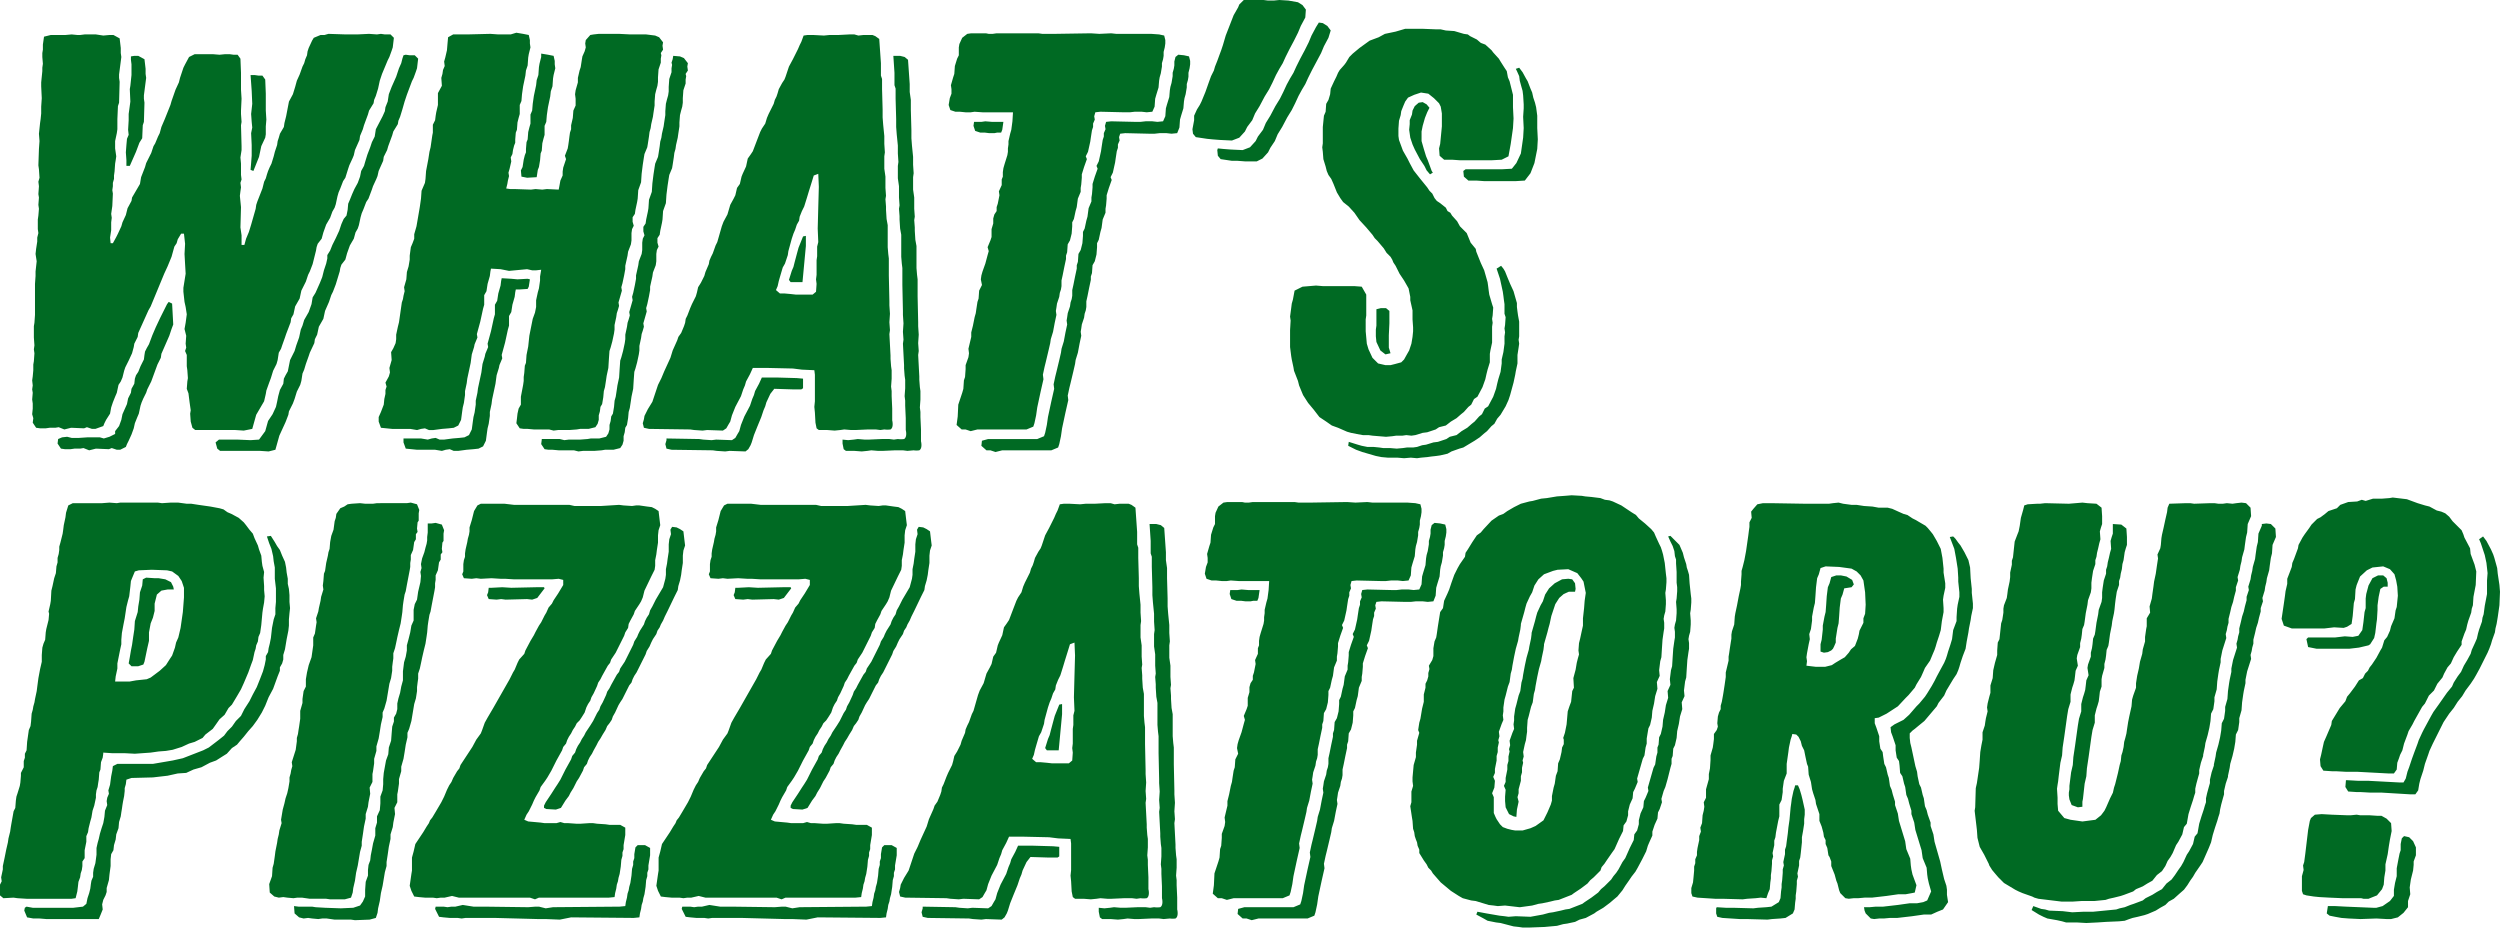
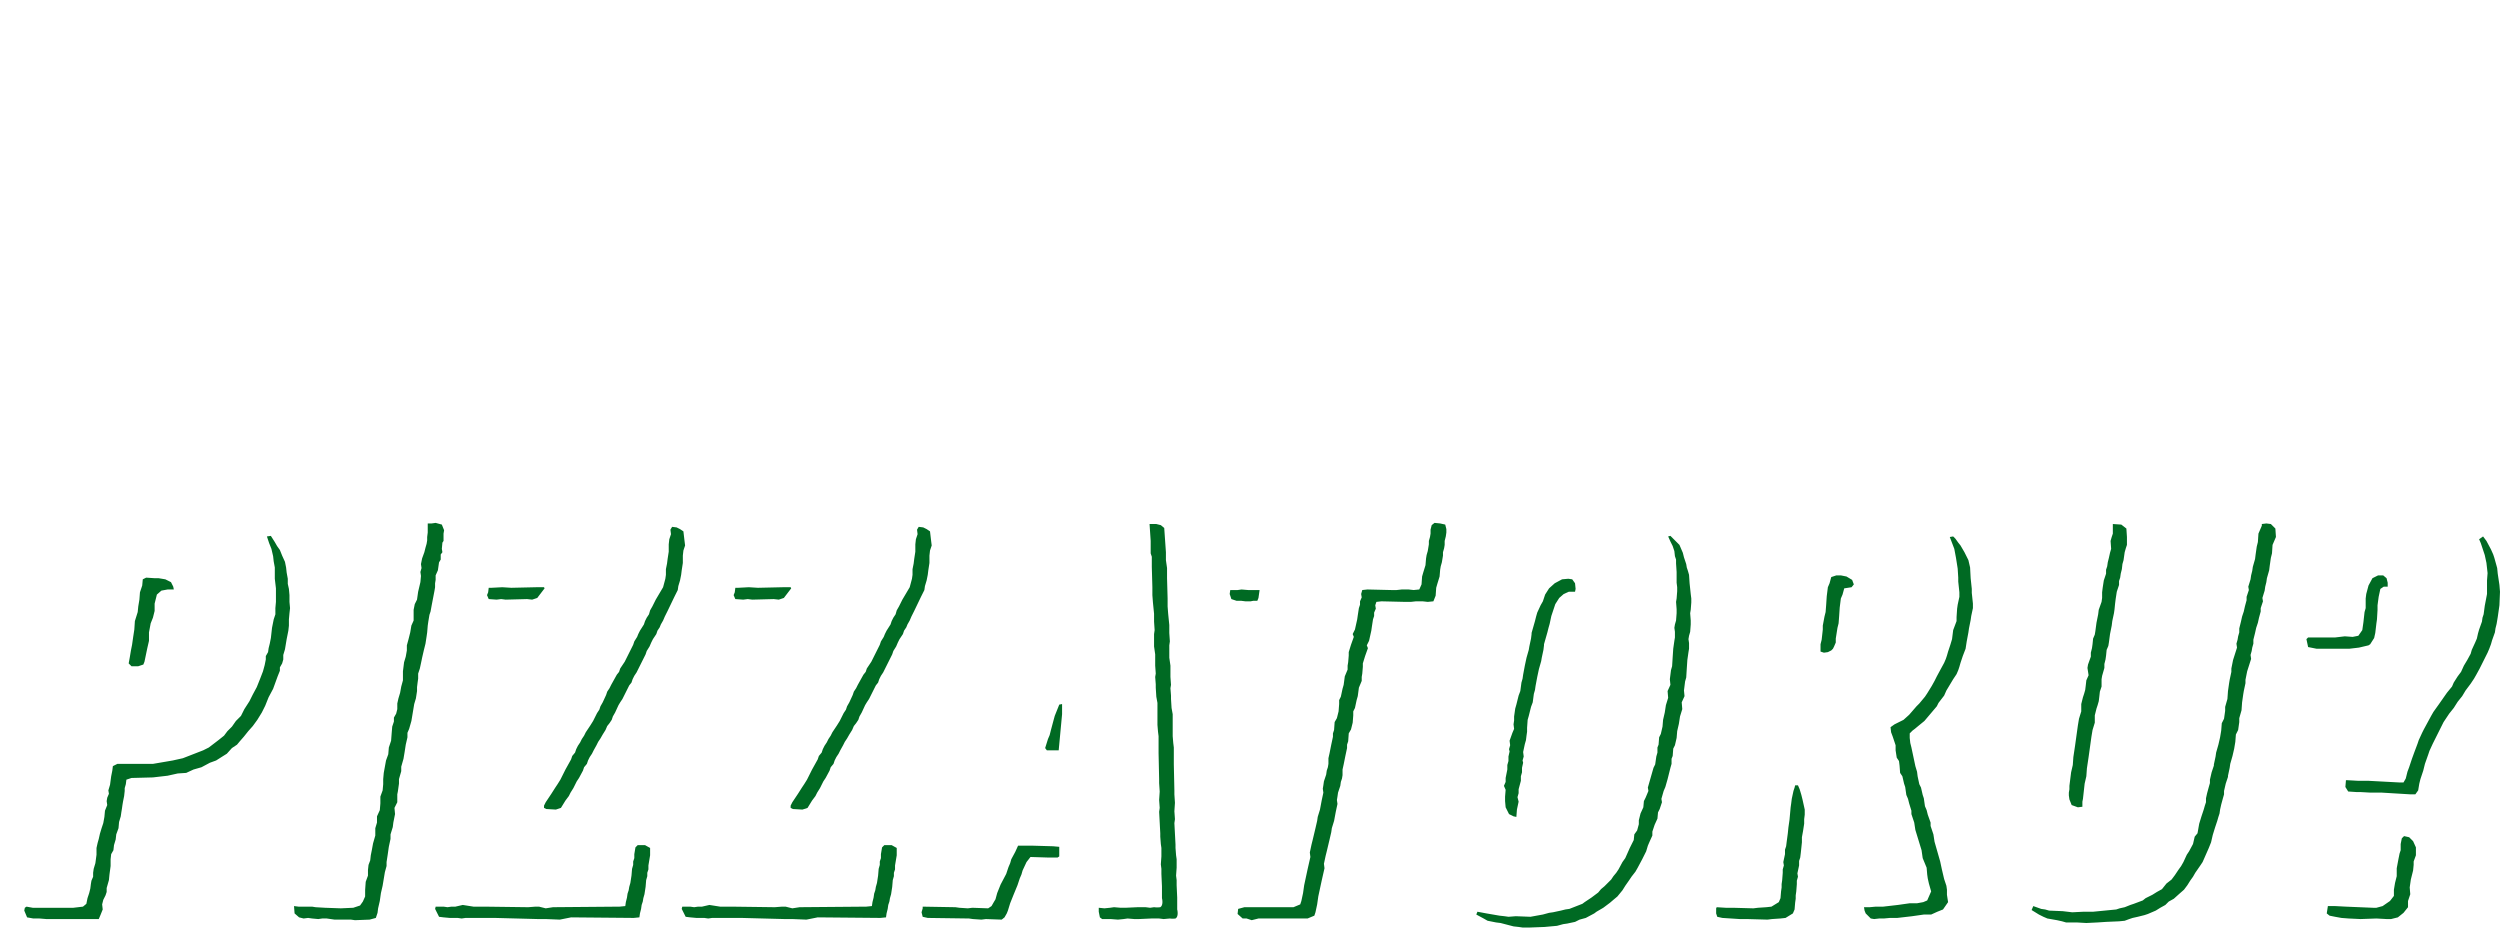
<svg xmlns="http://www.w3.org/2000/svg" width="265.8" height="98.614" viewBox="0 0 265.8 98.614">
  <g id="profile_heading" transform="translate(-261.86 -1165.462)">
-     <path id="パス_5974" data-name="パス 5974" d="M30.42,2.46l.72-.18.42-1.5.66-1.44.3-.78.06-.36L33-2.64l.18-.48.24-.78.36-.72.12-.42.12-.78.18-.42.18-.6.3-.84.12-.36.48-1.02.06-.42.24-.48.18-.84.48-.84.18-.84.42-.96.24-.72.18-.36.3-.78.42-1.38.06-.36.12-.36.42-.54.18-.66.3-.84.42-.72.18-.66.24-.42.12-.36.18-.84.12-.42.18-.42.3-.78.24-.36.36-.96.12-.36.36-.78.12-.3.12-.54.48-1.08.06-.42.36-.72.12-.42.42-1.14.12-.42.48-.78.06-.36.18-.42.24-.78.24-.84.24-.72.54-1.44.18-.36.24-.66.12-.36.12-1.02-.36-.36h-.54L45-39.72l-.24.06-.12.36-.12.48-.24.54-.3.9L43.5-36.3l-.3.78-.12.78-.24.6-.06.42-.24.54-.72,1.38-.12.78-.3.6-.18.54-.3.78-.24.78-.12.42-.3.54-.12.6-.24.66-.36.66-.24.54-.24.6-.18.42-.06.66-.12.6-.3.36-.24.54-.24.72-.36.78-.36.72-.24.6-.3.48v.36l-.12.54-.24.72-.18.72-.24.6L35.4-14.4l-.3.48-.12.72-.3.84-.48.84-.18.6-.18.42-.18.84-.3.84-.18.6-.48.96-.24,1.2-.24.42-.18.36-.06.54-.36.66-.18.66-.12.6-.12.54-.36.78-.48.72L30.06.3l-.66.9-.9.06L27.12,1.2H25.14l-.36.3.18.66.3.24h4.26ZM15.3-27.9h.36l.66-1.5.36-.96.3-.48.06-1.38.12-.36.06-2.04-.06-.42v-.36l.24-1.86-.06-.42v-.54l-.12-1.02-.66-.36h-.42l-.36.06v.36l.06.48v1.14l-.12,1.14-.06.36.06,1.32-.18,1.32v.66l-.06,1.02.06.54-.18.42-.06.66-.06.78.06.84Zm13.5.54.6-1.5L29.64-30l.42-.9.06-.36v-.84l.06-.72-.06-.96v-1.8l-.06-1.5-.3-.42h-.42l-.42-.06H28.5l.12,1.68.06,1.38-.12,1.08.06.84.06.6-.12.6.06,1.26v1.14l-.06.78-.06.72ZM11.34,2.34l.72-.18,1.38.06.3-.12.54.18h.36l.6-.3.12-.3.18-.36.3-.66L16.08,0l.12-.54.24-.6.18-.42.18-.84.12-.36.18-.42.3-.6.12-.36.42-.84.66-1.8.36-.72.06-.42.84-1.92.24-.72.18-.48-.12-2.22-.36-.18-.18.24-.72,1.44-.48,1.02-.36.84-.36.96-.24.42-.18.36-.06.36-.06.48-.36.72-.24.6-.24.36-.12.36-.06.54-.3.54-.06.42-.3.6-.12.6L14.88-1.5l-.12.6-.24.66L14.1.3V.6l-.6.3-.6.18L12.48.96H11.16l-.9.06H9.48L9,.9,8.46.96l-.42.18-.06.48.36.54.42.06h.6l.42-.06h.6l.36-.06ZM57.9-26.64l1.02-.06.12-.78.12-.3.12-.72.06-.72.12-.3.06-.78.12-.48.12-.42v-.96l.18-.42L60-33.3l.12-.84.24-1.14.06-.54.18-.54.06-.84.06-.36.18-.72-.06-.42v-.36l-.12-.54-.6-.12-.72-.12v.36l-.18.72-.06.36-.06.84-.18.54-.06.54-.24,1.14-.12.84-.06.72-.18.42v.96l-.12.42-.12.48-.06.78-.12.3-.06.72v.36l-.12.3-.12.48-.12.78-.18.36.06.66Zm5.46,29.1.48-.06h1.2l.78-.06.36-.06h.9l.72-.18.24-.36.12-.42V.84l.12-.42.06-.48.18-.3.12-.72.06-.66.12-.42.12-.78L69-3.36l.18-.84.06-.96L69.3-6l.12-.36.18-.66.18-.84.06-.42v-.48l.18-.84.06-.42.12-.36.12-.42-.06-.36.36-1.26-.06-.36.12-.42.18-.84.12-.66v-.36l.24-1.08.06-.42.3-.78.06-.42v-.78l.06-.42.18-.36-.12-.42v-.48l.24-.36.06-.42.18-.84.06-.36.06-.9.3-.84.06-.9.12-.96.12-.78.06-.36.3-.72.06-.36.12-.78.06-.48.12-.42.06-.42.18-.78.06-.42.12-.78v-.42l.06-.78.12-.48.12-.42.06-.42v-.48l.06-.84.24-.72v-.42l.06-.36-.06-.24.24-.36-.06-.42.06-.36-.42-.54-.42-.18-.72-.06-.06.36-.12.36.06.24-.06.36v.42l-.24.72-.06.84v.48l-.06.42-.12.42-.12.48-.06.78v.42l-.12.78-.06.42-.18.78-.06.42-.12.42L72-30l-.12.78-.06.36-.3.72-.06.36-.12.78-.12.96-.06.9-.3.84-.06.9-.06.36-.18.84-.06.42-.24.36v.48l.12.42-.18.36-.06.42v.78l-.06.42-.3.78-.06.42-.24,1.08v.36l-.12.66-.18.84-.12.42.06.36-.36,1.26.06.36-.12.42-.12.36-.06.42-.18.84v.48l-.06.42-.18.84-.18.66-.12.36-.06.84-.06.96-.18.84-.06.42-.12.78-.12.42-.06.66-.12.72-.18.3-.06.48-.12.42V.12l-.12.42L66.3.9l-.72.18h-.9l-.36.06-.78.06h-1.2l-.48.06-.48-.12H59.46V1.2l-.06.48.36.54.42.06h.42l.66.06h1.62ZM48.84,2.4l.42-.12.42-.06.42.18h.48l.9-.12.72-.06.54-.06.48-.24.3-.6.12-.9L53.7,0l.12-.48.12-.84v-.42l.18-.84.06-.48.36-1.68.12-.9.24-.78.06-.3.3-.72L55.2-7.8l.36-1.32.3-1.38.12-.42v-1.02l.24-.42.12-.78.24-.84.06-.48.06-.3h.36l.9-.06.12-.24.12-.78-.24-.06-1.08.06-.66-.06-1.02-.06-.06.3-.06.48-.24.84-.12.78-.24.42v1.02l-.12.42-.3,1.38L53.7-9l.06.36-.3.72-.06.3-.24.78-.12.9-.36,1.68-.06.48-.18.84v.42l-.12.84-.12.48-.06.42-.12.9-.3.6-.48.24-.54.06-.72.06-.9.12H48.6l-.42-.18-.42.06-.42.12-.72-.12H44.76V1.5l.24.66,1.2.12h1.92Zm44.64.06.6-.06.42-.06.72.06h.48l1.32-.06h.84l.48.06L99,2.34a2.011,2.011,0,0,0,.6,0c.3-.18.24-.72.18-.96V.12L99.72-1.2v-.54l-.06-.48.06-.84v-.9l-.06-.42-.06-.78v-.36L99.48-7.8l.06-.42-.06-.84.06-.9-.06-.9v-.42l-.06-2.76v-1.8l-.06-.48-.06-.72v-2.34l-.12-.66L99.12-21v-.36l-.06-.78.06-.36-.06-.84v-1.2l-.12-.84V-26.7l.06-.42-.06-.9v-.84l-.12-1.2-.06-.78v-.84l-.06-2.16v-1.08l-.12-.84v-.84l-.18-2.58-.36-.3-.48-.12h-.72l.12,1.8v1.32l.12.36v1.08l.06,2.16v.84l.06.78.12,1.2v.84l.06.9-.06.42v1.32l.12.84v1.2l.06.84-.06.36.06.78v.36l.06.96.12.66v2.34l.06.72.06.48v1.8l.06,2.76v.42l.06.9-.06.9.06.84L97.86-9l.12,2.28v.36l.06.78.06.42v.9l-.06.84.06.48v.54l.06,1.32V.18c.06.24.12.78-.18.96a2.431,2.431,0,0,1-.66,0l-.42.06-.48-.06h-.84l-1.32.06h-.48l-.72-.06-.42.06-.6.06-.6-.06v.42l.12.6.24.18h.9Zm-7.56-18h1.26l.36-3.84v-1.08l-.3.06-.48,1.2-.18.66-.24.9-.12.48-.18.42-.3.96Zm-6.96,18,.48-.06,1.68.06.3-.24.24-.42.12-.3.24-.78.36-.9L82.8-1.2l.24-.72.18-.42.12-.42.42-.9.42-.54,1.92.06h.96l.18-.12V-5.28l-.66-.06-2.1-.06H82.86l-.3.66-.42.78-.12.42-.18.42-.24.72L81-1.26l-.36.9L80.46.3l-.18.3-.24.42-.36.24L78,1.2l-.48.06-.9-.06-.42-.06-3.48-.06v.18l-.12.42.12.48.54.12,4.38.06.42.06Zm28.74.06.72-.18h5.22l.72-.3.12-.36.18-.84.12-.84.36-1.68.3-1.32-.06-.48.18-.84.12-.48.3-1.26.18-.78.06-.42.24-.78.18-.96.18-.84-.06-.42.06-.36.06-.42.24-.72.06-.42.12-.36.06-.36v-.6l.12-.54.18-.9.18-.84v-.36l.12-.36.06-.84.24-.42.18-.72.06-.78v-.42l.18-.36.18-.84.12-.42.12-.9.3-.72v-.42l.06-.36.06-.72v-.36l.24-.78.3-.84-.12-.3.24-.48.24-1.08.06-.42.12-.78.12-.36v-.36l.18-.42-.06-.36.12-.36.54-.06,2.52.06h.6l.54-.06h.72l.54.06.6-.06.24-.6.06-.84.12-.42.24-.78.06-.72.06-.36.12-.42.12-.72v-.36l.12-.42.06-.36v-.42l.12-.48.06-.42v-.36l-.12-.48-.54-.12-.6-.06-.3.24-.12.48v.42l-.06.36-.12.42v.36l-.12.72-.12.42-.06.36-.06.72-.24.78-.12.42-.06.84-.24.54-.6.06-.54-.06h-.72l-.54.06h-.6L120-32.64l-.54.06-.12.42.06.36-.18.42v.36l-.12.36-.12.78-.06.42-.24,1.08-.24.48.12.3-.3.84-.24.78v.36l-.06.72-.06.36v.42l-.3.72-.12.9-.12.42-.18.84-.18.36v.42l-.06.78-.18.72-.24.42-.06.84-.12.36v.36l-.18.84-.18.9-.12.54v.6l-.06.36-.12.36-.06.42-.24.72-.06.42-.06.36.06.42-.18.84-.18.96-.24.78-.06.42-.18.78L114.18-6l-.12.48-.18.84.06.48-.3,1.32-.36,1.68-.12.84-.18.84-.12.36-.72.3h-5.22l-.66.18-.06.54.54.48h.42Zm-.66-33.9h.54l.3-.06h.42l.12-.3.12-.84h-1.2l-.72-.06-.42.06h-.78l-.06.42.18.54.54.18h.48Zm27.18,3h1.26l.6-.3.6-.66.24-.48.48-.72.3-.72.48-.78.54-1.02.48-.78.36-.72.36-.78.36-.66.36-.6.3-.66.42-.84.96-1.8.3-.72.48-.9.24-.78-.36-.48-.48-.3-.42-.06-.3.48-.48.9-.3.72-.42.84-.48.9-.42.84-.3.66-.36.6-.36.66-.36.78-.36.72-.48.78-.54,1.02-.48.78-.3.72-.54.72-.24.48-.6.66-.78.3-1.26-.06-.78-.06-.6-.06-.06.18.06.6.3.36,1.2.18h.6Zm25.44,2.1h3.36l.96-.06.6-.78L165-28.2l.3-1.5.06-1.02-.06-1.2v-1.32l-.12-.9-.12-.48-.18-.54-.12-.54-.18-.42-.3-.78-.18-.3-.36-.66-.36-.48-.36.12.12.24.24.54.06.48.18.66.12.42.06.48.06.96v.42l-.06.9.06,1.2-.06,1.02-.24,1.68-.48,1.02-.48.6-1.08.06h-3.84l-.24.18.06.6.48.42h.84ZM153.9-27l.3-.18-.12-.18-.42-1.14-.18-.42-.24-.78-.24-.84v-1.02l.12-.6.24-.84.24-.6.24-.48-.3-.36-.42-.24-.42.06-.42.36-.24.48-.06.42-.24.6v.42l-.06.6.12.84.24.72.24.54.54,1.02.48.72.24.48ZM151.14,3.18l.72-.06.66.06.42-.06.66-.06.42-.06.54-.06.42-.06.78-.18.42-.24.84-.3.42-.12,1.2-.72.54-.36.48-.42.3-.24.48-.54.3-.24.3-.54.36-.42.54-.9.3-.66.18-.54.36-1.32.18-.84.06-.36.18-.84v-.9l.12-.78.06-.42-.06-.42.06-.36v-1.56l-.12-.66-.06-.42-.06-.48v-.42l-.36-1.26-.36-.78-.3-.72-.24-.6-.18-.3-.24-.3-.48.3.36,1.08.3,1.38.06.42.06.48.06.42v1.02l.12.36-.06.84-.06.36.06.42-.06.42V-9l-.12.9-.18.78v.42l-.12.9-.24.78-.12.48-.12.54-.3.84-.54,1.02-.36.24-.3.6-.3.24-.48.54-.3.24-.48.42-.6.36-.54.42L156,.9l-.36.24-.9.3-.48.06-.78.24-.42.06-.54.18-.42.06h-.66l-.42.06-.66.06-.72-.06h-.72l-.42-.06-.6-.06h-.66l-.6-.12-.42-.12-.96-.3-.06.42.84.42.66.24,1.44.42.6.12.66.06h1.02ZM149.16-7.86l.54-.12-.18-.6V-9.9l.06-1.26v-1.32l-.36-.3h-.54l-.48.12v1.74l-.06.42v.72l.06.6.42.9Z" transform="translate(260 1211)" fill="#006a23" />
-     <path id="パス_5975" data-name="パス 5975" d="M27.78.12l.9-.18.42-1.5L29.94-3l.18-.78.06-.36.3-.84.18-.48.24-.78.36-.72.12-.42.12-.78.24-.42.12-.36.3-.84.12-.36.48-1.26.06-.42.24-.42.18-.84.48-.84.18-.84.48-.96.24-.72.18-.36.3-.78.36-1.44.06-.36.12-.36.42-.54.18-.66.3-.84.42-.72.24-.66.24-.42.12-.36.18-.84.12-.42.18-.42.3-.78.24-.36.3-.96.12-.36.36-.78.12-.3.12-.54.48-1.08.06-.42.3-.72.12-.42.42-1.14.12-.42.48-.78.06-.36.18-.42.24-.78.18-.84.24-.72.6-1.44.18-.36.24-.66.12-.36.12-1.02L43.38-42h-.6l-.42-.06-.42.06-.84-.06L39.84-42h-1.2l-1.86-.06-.42.12h-.42l-.72.3-.18.3-.36.78-.12.36-.06.42-.18.42-.12.42-.18.36-.3.84-.3.66-.18.66-.24.78-.42.78-.3,1.56-.18.72-.06.42-.42.72-.12.42-.12.36-.06.42-.24.72-.12.48-.24.78-.18.36-.18.42-.12.36-.12.42-.18.36-.18.72-.54,1.38-.12.36-.06.42-.48,1.68-.24.78-.3.72-.18.66h-.3v-1.02l-.12-.84.06-2.16-.12-1.2.06-.48.06-.42-.06-.48.12-.36-.06-.48v-1.2l-.06-.66.12-.78v-.42l-.06-2.22.06-.36-.06-.84v-.36l.06-1.26-.06-.96v-1.8l-.06-1.5-.3-.42H26.7l-.42-.06H25.8l-.6.06-.72-.06H22.56l-.6.3-.42.78-.18.36L21-37.38l-.12.48-.36.78-.42,1.2-.12.42-.6,1.5-.36.84-.18.66-.18.36-.3.72-.18.3-.24.72-.54,1.08-.12.42-.42,1.08-.12.72-.84,1.44-.06.36-.42.78-.18.72-.36.78-.12.42-.36.78-.18.36-.36.66h-.24l-.06-.6.12-.78v-.84l.06-.48-.06-.42.12-.84.06-1.32-.06-.36.06-.42v-.36l.12-.42V-27l.06-.42.06-.84.06-.36.06-.42-.12-.84v-.78l.18-.84.06-.42V-33l.06-1.38.12-.36.06-2.22-.06-.42v-.36l.24-1.86-.06-.42v-.54l-.12-1.02-.66-.36H13.5l-.66.06L12.06-42h-1.2l-.48.06h-.3L9.48-42l-.66.06H7.26l-.72.18-.12.84v.54l-.06.36v.42l.06.72-.06.42v.36l-.12,1.2v.42l.06,1.26-.06.9v.72l-.06.6-.06.42L6-31.44l.06.78L6-29.82l-.06,1.74.06.42.06.9-.12.42.06.48-.06.84.06.36-.06.78.06.42-.06.72-.06.42v1.02l.06.42-.12.48v.42l-.12.78-.06.54.12.78L5.64-16.8v.48l-.06.84v3.3l-.06.84-.06.36v1.2l.06.84-.06.42.06.42-.06.84L5.4-6.9v.6l-.06.66-.06.42.06.54-.06.42.06.36-.06.72.06.42v.54l-.06.6.12.42-.06.48.36.54.42.06h.6l.42-.06h.6L8.1-.24,8.7,0l.72-.18,1.38.06.3-.12.54.18H12l.84-.3.12-.3.18-.36.42-.66.12-.66.18-.54.24-.6.18-.42.18-.84.24-.36.18-.42.18-.72.12-.36.36-.72.36-.78.18-.66.06-.36.36-.72.06-.42,1.08-2.4.24-.42,1.44-3.48.36-.78.42-1.02.3-1.08.24-.36.12-.42.36-.6h.3l.12,1.08-.06,1.08.06,1.08.06,1.02-.24,1.5v.42l.12,1.08.12.54.12.78-.12.9-.12.66.18.72-.06.84.06.42-.12.36.18.42v1.2l.06.42.06.84-.06.36-.06.78.18.48.12.96.12.84-.06.36.06.84.18.66.3.24h4.26Zm32.94,0L61.2.06h1.2L63.18,0l.36-.06h.9l.72-.18L65.4-.6l.12-.42V-1.5l.12-.42.06-.48.18-.3L66-3.42l.06-.66.12-.42.12-.78.06-.42.18-.84.06-.96.06-.84.12-.36.18-.66.18-.84.06-.42v-.48l.18-.84.06-.42.12-.36.12-.42-.06-.36.36-1.26-.06-.36.12-.42.18-.84.12-.66v-.36l.24-1.08.06-.42.3-.78L69-20.1v-.78l.06-.42.18-.36-.12-.42v-.48l.24-.36.06-.42.18-.84.06-.36.06-.9.3-.84.06-.9.12-.96.12-.78.06-.36.3-.72.06-.36.12-.78.06-.48.12-.42.06-.42.18-.78.06-.42.12-.78v-.42l.06-.78.12-.48.12-.42.06-.42v-.48l.06-.84.24-.72v-.42l.06-.36-.06-.24.24-.36-.06-.42.06-.36-.42-.54-.42-.18L70.56-42H68.88l-1.2-.06H65.52l-.54.06-.36.06-.48.54-.06.36.06.42-.12.42-.24.54-.06.36-.12.78-.12.36-.18.78v.48l-.24.84-.06.42.06.48v.72l-.24.54-.06.78-.18.78v.42l-.12.36-.06.42-.06.48-.06.42-.06.36-.3.78.12.36-.3.9-.06.42V-27l-.24.54-.12.66-.06.3L60-25.56l-.48.06-.72-.06-.48.06-1.74-.06H56.1l-.42-.06.12-.48.06-.36.12-.48-.06-.36.12-.42.18-.78-.06-.42.18-.36.06-.42.12-.48.12-.3v-.36l.06-.72.12-.3.06-.78.12-.48.12-.42v-.96l.18-.42.06-.72.12-.84.24-1.14.06-.54.18-.54.06-.84.06-.36.18-.72-.06-.42v-.36l-.12-.54-.6-.12-.72-.12-.6.18H54.84L54-42.06,51.54-42h-1.5l-.54.3-.06.66-.06.72-.18.78-.12.42.06.48-.18.42-.06.42-.12.42.06.84-.42.78v1.26l-.18.78-.06.36-.06.48-.24.48v.84l-.06.3L47.64-30l-.12.48-.12.78-.24,1.26-.06.84-.06.42-.36.84-.06.84-.12.84-.06.36-.3,1.74-.24.84v.48l-.18.48-.18.42-.12.9v.42l-.12.72-.18.6-.06.78-.24.84.06.42-.12.48-.06.36-.12.36-.3,2.1-.12.48-.18.84v.48l-.06.42-.24.54-.24.42.06.84-.24.84.06.48-.12.42-.36.66.12.42-.12.36v.42l-.12.54-.06.6-.3.78-.24.54v.48l.24.66,1.2.12h1.92l.72.12.42-.12.42-.06.42.18h.48l.9-.12.72-.06.54-.06.48-.24.3-.6.12-.9.06-.42.12-.48.12-.84v-.42l.18-.84.06-.48.36-1.68.12-.9.24-.78.06-.3.3-.72-.06-.36.36-1.32.3-1.38.12-.42v-1.02l.24-.42.12-.78.24-.84L54-16.8l.06-.3,1.02.06.9.18,1.92-.18.54.12h.42l.54-.06-.12.72v.42l-.12.84-.12.42-.18.84v.72l-.12.6-.24.66-.36,1.8-.12,1.14-.18.9-.06.84-.12.3L57.6-6l-.06.42v.42l-.06.42-.24,1.26v.84L57-2.22l-.12.54-.06.54-.06.48.36.54.42.06h.42l.66.06h1.62Zm15.84,0,.48-.06,1.68.06.36-.24.24-.42.18-.3.18-.66.36-.9.6-1.14.24-.72.18-.42.12-.42.42-.78.3-.66h1.62l2.64.06.96.12,1.32.06.06.48V-3l-.06.6.06.6.06,1.08.12.6.24.18h.9l.78.06.6-.06L91.62,0l.72.06h.48L94.14,0h.84l.48.06L95.88,0a2.431,2.431,0,0,0,.66,0c.3-.18.24-.72.18-.96V-2.22l-.06-1.32v-.54l-.06-.48.06-.84v-.9l-.06-.42-.06-.78v-.36l-.12-2.28.06-.42-.06-.84.06-.9-.06-.9v-.42l-.06-2.76v-1.8l-.06-.48-.06-.72v-2.34l-.12-.66-.06-.96v-.36L96-24.48l.06-.36L96-25.68v-1.2l-.12-.84v-1.32l.06-.42-.06-.9v-.84l-.12-1.2-.06-.78v-.84l-.06-2.16v-1.08l-.12-.36v-1.32l-.18-2.58-.42-.3-.3-.12h-.96l-.54.06L92.7-42h-.54l-1.14.06h-.96l-.6.06-1.14-.06h-.6l-.42.06-.24.66-.18.36-.18.42-.54,1.08-.42.78-.36,1.08-.12.3-.24.36-.36.66-.12.42-.12.36-.18.36-.12.42-.54,1.08-.18.42-.18.6-.36.54-.18.36-.3.78-.48,1.26-.24.36-.3.42-.18.84-.36.78-.12.3-.18.78-.3.42-.18.78-.18.36-.36.66-.3,1.02-.42.78-.18.48-.48,1.68-.18.36-.3.84-.18.36-.18.42-.06.36-.36.84-.12.42-.36.72-.3.48-.12.54-.12.42-.42.84-.18.42-.3.78-.18.36-.06.42-.12.36-.3.72-.3.42-.12.36L73.38-8.4l-.24.78-.66,1.44-.3.72-.36.72-.6,1.8-.48.78-.36.72-.06.36-.12.42.12.48.54.12L75.24,0l.42.06Zm9.9-14.46-.54-.06-.66-.06h-.48l-.42-.36.18-.42.12-.54.12-.42.3-1.02.24-.42.3-.9.06-.42.36-1.32.18-.54.18-.42.18-.54.24-.42.06-.42.24-.6.24-.48.3-.96.18-.6.3-.96.24-.78.48-.18.06,1.38-.06,2.16-.06,2.28.06,1.44-.12.48v1.02l-.06.42v1.56l-.06.48.06.48-.06.84-.36.3ZM105.06.18l.72-.18H111l.72-.3.12-.36.18-.84.12-.84.36-1.68.3-1.32-.06-.48.18-.84.12-.48.3-1.26.18-.78.06-.42.24-.78.18-.96.18-.84-.06-.42.06-.36.06-.42.24-.72.06-.42.12-.36.06-.36v-.6l.12-.54.18-.9.18-.84v-.36l.12-.36.06-.84.24-.42.18-.72.06-.78v-.42l.18-.36.18-.84.12-.42.12-.9.3-.72v-.42l.06-.36.06-.72v-.36l.24-.78.3-.84-.12-.3.24-.48.24-1.08.06-.42.12-.78.12-.36v-.36l.18-.42-.06-.36.12-.42.54-.06,2.52.06h.6l.54-.06h.72l.54.06.6-.06.24-.54.06-.84.12-.42.24-.78.06-.72.06-.36.12-.42.12-.72v-.36l.12-.42.06-.36v-.42l.12-.48.06-.42v-.36l-.12-.48L125.1-42l-.84-.06h-3.72l-.54-.06-1.26.06-.9-.06-3.84.06h-1.32l-.42-.06h-4.44l-.42.06h-.42l-.3-.06h-1.56l-.42.06-.54.42-.3.66-.06.36v.84l-.18.36-.24.78-.06.84-.12.36-.24.84.06.42v.48l-.18.48-.12.72.18.54.54.18h.48l.6.06h.54l.42-.06.84.06h3.24l-.06.96-.12.9-.12.42-.18.78v.36l-.06.42v.36l-.06.36-.3.96-.12.42-.06.42v.48l-.12.3v.6l-.3.66.06.42-.18.9-.12.36v.42l-.24.36-.12.42v.54l-.18.6v.84l-.12.36-.3.72.12.42-.12.42-.24.9-.3.84-.12.42-.06.42.12.6-.3.6-.06.84-.12.36-.12.78-.06.42-.12.42-.18.9-.18.72v.48l-.3,1.26.06.48-.06.42-.3.84v.42l-.06.84-.12.36-.06.9-.12.42-.42,1.26-.06,1.26-.12.9.54.48h.42Zm27.78-30.9.78-.3.6-.66.24-.48.54-.72.3-.72.48-.78.54-1.02.48-.78.36-.72.36-.78.36-.66.36-.6.3-.66.42-.84.48-.9.42-.84.3-.72.48-.9.06-.84-.36-.48-.48-.3-1.02-.18-.96-.06-.6.06h-.6l-.48-.06h-2.1l-.48.48-.12.3-.48.84-.84,2.16-.3,1.02-.18.54-.18.48-.24.66-.24.6-.12.42-.3.6-.24.66-.36,1.02-.42,1.02-.18.36-.3.48-.3.66v.48l-.18.96.06.48.3.36,1.2.18.6.06.78.06ZM149.22.78l.66-.06.42-.06h.66l.42-.06.54.06.42-.06.78-.24L153.6.3l.9-.3.36-.24.72-.18.54-.42.6-.36.48-.42.3-.24.48-.54.3-.24.3-.6.36-.24.54-1.02.3-.84.12-.54.12-.48.24-.78v-.9l.06-.36.18-.84v-1.68l.06-.42-.06-.42.06-.36.06-.84-.12-.36-.3-1.02-.06-.42-.06-.48-.06-.42-.36-1.26-.36-.78-.48-1.2-.06-.3-.54-.66-.42-1.02-.72-.72-.3-.54-.54-.6-.18-.3-.3-.18-.18-.36-.6-.48-.36-.24-.24-.3-.24-.48-.3-.3-.24-.36-.78-.96-.66-.84-.42-.78-.24-.48-.48-.84-.42-1.14-.06-.42v-.78l.06-.84.18-.6.06-.42.24-.6.18-.42.3-.42.66-.3.72-.24.78.12.6.48.54.54.18.36.12.72v1.38l-.18,1.86-.12.48.06.78.48.42h.84l.84.06h3.36l1.08-.06.72-.36.24-1.32.24-1.68.06-1.02-.06-1.2v-1.32l-.36-1.44-.18-.42-.12-.66-.24-.36-.42-.66-.18-.3-.6-.66-.18-.24-.66-.6-.48-.18-.42-.36-.72-.36-.24-.18-.42-.06-1.02-.3-.9-.06-.54-.12h-.42l-1.5-.06h-1.86l-1.02.3-1.14.24-.66.36-.96.36-1.08.78-.72.6-.36.36-.36.6-.18.24-.48.54-.18.3-.18.42-.24.48-.36.78-.06.6-.18.6-.24.42-.06.84-.18.42-.12,1.2v1.74l-.06.42.06.48.06.78.24.78.12.48.18.42.3.42.24.54.36.9.36.6.3.42.6.48.6.66.54.78.72.78.66.78.24.36.3.3.66.78.3.48.42.42.18.3.12.3.24.36.42.84.48.72.48.84.18.9v.36l.24,1.08v.96l.06.84v.42l-.06.6-.12.72-.24.72-.24.42-.3.54-.3.3-.66.18-.48.12h-.54l-.78-.18-.6-.6-.42-.9-.18-.6-.12-1.32V-11.7l.06-.42v-2.22l-.48-.84-.78-.06H142.5l-.72-.06-1.44.12-.84.42-.18.96-.12.42-.06.48-.12.9.06.42-.06,1.02v1.8l.12.96.06.36.18.84.06.36.42,1.08.12.48.42,1.02.54.84.6.72.6.78.72.48.6.42.66.24.96.42.42.12.6.12.66.12h.6l.42.06Z" transform="translate(260 1211.122)" fill="#006a23" />
    <path id="パス_5976" data-name="パス 5976" d="M6.78,2.4h5.58l.18-.42.24-.6L12.72.84l.12-.48.24-.48.12-.36V-.9l.24-.84.06-.6.12-.9v-.72l.06-.54.24-.42.06-.54.18-.6.06-.54.24-.66.06-.66.18-.6.06-.42.06-.36.06-.42.06-.36.12-.6.06-.54v-.3l.12-.42.06-.48.54-.18,2.28-.06,1.56-.18,1.08-.24.9-.06.78-.36.84-.24.9-.48.66-.24.66-.42.48-.3.54-.6.54-.36.3-.36.42-.48.48-.6.48-.54.48-.66.48-.78.36-.72.36-.9.48-.9.48-1.32.24-.6v-.36l.24-.42.12-.42v-.48l.18-.6.18-1.08.18-.9.06-.54v-.66l.06-.66.06-.54-.06-.66v-.72l-.06-.66-.12-.54v-.54l-.12-.66-.06-.54-.12-.6-.3-.66-.24-.6-.3-.42-.24-.42-.42-.66-.42.06.24.72.24.6.18.78.06.54.12.66v1.2l.12,1.02v1.44l-.06.66V-30l-.18.54-.18.9-.12,1.08-.12.6-.12.48-.06.42-.24.42v.36l-.12.6-.18.66-.3.78-.36.9-.42.78-.36.72-.54.84-.36.72-.54.54-.42.6-.48.48-.36.48-.6.48-1.02.78-.6.3-2.16.84-1.08.24-2.1.36H14.34l-.48.24-.06.48-.12.6-.12.9-.18.6.06.36-.18.42-.06.36.06.42-.24.6-.06.66-.12.66-.18.54-.18.6-.12.54-.12.42-.12.54v.72l-.12.9-.18.6-.06.42v.42l-.18.42-.06.36-.06.48-.12.48-.18.54-.12.6-.36.3L9.66,1.2H5.34l-.66-.12L4.5,1.2l-.06.3.3.72.66.12h.66Zm9.06-26.88h.72l.54-.18.12-.3.3-1.44.18-.78v-.9l.18-.96.24-.6.18-.72v-.78l.24-.96.48-.42.66-.12h.66l-.06-.3-.24-.48-.6-.3-.72-.12H18.3l-.9-.06-.36.18-.06.66-.24.72-.06.78-.12.72-.06.6-.3.96-.06.9-.12.78-.12.84-.12.6-.12.72-.12.66Zm23.76,27,1.56-.06.66-.18L42,1.74l.06-.48.18-.78.12-.84.18-.78.24-1.44.18-.66v-.42l.12-.78.12-.84.18-.84V-6.6l.24-.78.06-.48.18-.9-.06-.66.3-.6v-.84l.06-.3.12-.84v-.48l.24-.84v-.48l.24-.84.12-.72.12-.78.18-.78v-.48l.18-.42.24-.84.3-1.8.18-.6.12-.78v-.42l.06-.48.06-.42v-.54l.18-.54.18-.84.06-.3.18-.78.18-.72.12-.78.06-.42.06-.72.06-.42.12-.72.12-.36.12-.66.3-1.56.06-.36v-.42l.06-.36v-.48l.24-.54.12-.84.18-.3v-.54l.18-.24-.06-.36.06-.66.12-.18v-.78l.06-.36-.24-.6-.66-.18-.42.06h-.42v.96l-.06.48v.36l-.06.36-.12.42-.12.48-.24.66-.12.6.06.42-.12.42.06.42-.06.66-.24,1.02-.12.84-.24.48-.12.6v1.14l-.24.54-.12.72-.18.72-.18.66v.54L45-25.5l-.18.6-.12.96v.96l-.18.66-.12.66-.18.6-.12.54v.6l-.12.48-.24.42v.42l-.18.54-.06.72-.06.78-.24.72-.06.72-.24.66-.24,1.32-.06.66v.54l-.06.66-.24.66v.72l-.06.72-.3.66v.66l-.18.6v.78l-.24.84-.12.66-.12.6-.06.54-.18.48-.06.54v.6l-.24.66-.06.84V0l-.24.54-.3.42-.72.24-1.32.06L36.42,1.2,35.4,1.14l-.36-.06H33.6l-.48-.06.06.78.48.42.48.12.48-.06.42.06.66.06.42-.06h.48l.84.12h1.74ZM60.96-9.24l.54-.18.48-.78.36-.48.18-.36.3-.48.36-.72.24-.36.42-.78.12-.36.3-.36.12-.36.18-.36.24-.36.18-.36.3-.54.18-.36.24-.36.24-.42.3-.48.18-.42.24-.3.24-.36.12-.36.24-.42.36-.78.18-.3.24-.36.72-1.44.24-.3.12-.36.18-.36.24-.36.96-1.92.12-.36.3-.48L71.1-27l.18-.36.36-.54.12-.36.24-.36.12-.3.24-.42.18-.42.3-.6.72-1.5.36-.72.06-.42.18-.6.12-.6.06-.48.12-.78v-.78l.06-.54.18-.54-.06-.48-.12-1.02-.36-.24-.36-.18-.48-.06-.18.3.06.48-.18.54-.06.54v.78l-.12.78-.06.48-.12.6v.6l-.06.42-.24.9-.78,1.32-.36.72-.24.42-.12.42-.24.36-.18.36-.12.36-.42.66-.18.36-.12.3-.3.48-.12.36-.9,1.8-.48.72-.12.36-.24.3-.6,1.08-.18.36-.24.36-.12.36-.36.78-.24.42-.12.36-.24.36-.42.84-.3.48-.48.72-.18.36-.24.36-.18.36-.24.36-.18.36L63-15.3l-.3.36-.12.36-.6,1.08-.54,1.08-.3.48-.24.36-.42.66-.6.9-.18.36v.24l.24.12Zm-6.3-22.32.48-.06.48.06,2.28-.06.54.06.54-.18.78-1.02-.06-.12h-.84l-2.64.06-.96-.06-1.14.06h-.3l-.06.48-.12.3.18.42ZM61.38,2.46l1.2-.24,6.66.06.6-.06.06-.42.12-.48L70.08.9,70.2.54l.06-.36.12-.42.12-.78.06-.72.12-.42v-.36l.12-.36V-3.3l.18-1.08v-.78l-.54-.3h-.78l-.24.24-.12.72v.42l-.12.36v.36l-.12.42L69-2.22l-.12.78-.12.42-.06.36-.12.36-.06.42L68.4.6l-.06.42-.6.06-7.08.06-.78.12-.72-.18H58.8l-.78.06L53.4,1.08H52.2L51.06.9l-.78.18h-.42l-.42.06-.42-.06h-.84l-.06.24.42.84.48.06.66.06h.84l.42.06.42-.06h3.12l4.56.12h.84Zm25.8-11.7.54-.18.48-.78.36-.48.18-.36.3-.48.36-.72.24-.36.42-.78.12-.36.3-.36.12-.36.18-.36.24-.36.18-.36.3-.54.18-.36.24-.36.24-.42.3-.48.18-.42.24-.3.24-.36.12-.36.24-.42.36-.78.18-.3.24-.36.72-1.44.24-.3.12-.36.18-.36.24-.36.96-1.92.12-.36.3-.48.18-.42.18-.36.36-.54.12-.36.24-.36.12-.3.24-.42.18-.42.3-.6.72-1.5.36-.72.06-.42.18-.6.12-.6.06-.48.12-.78v-.78l.06-.54.18-.54-.06-.48-.12-1.02-.36-.24-.36-.18-.48-.06-.18.3.06.48-.18.54-.06.54v.78l-.12.78L99-35.4l-.12.6v.6l-.06.42-.24.9-.78,1.32-.36.72-.24.42-.12.42-.24.36-.18.36-.12.36-.42.66-.18.36-.12.3-.3.48-.12.36-.9,1.8-.48.72-.12.36-.24.3-.6,1.08-.18.36-.24.36-.12.36-.36.78-.24.42-.12.36-.24.36-.42.84-.3.48-.48.72-.18.36-.24.36-.18.36-.24.36-.18.36-.12.36-.3.36-.12.36-.6,1.08-.54,1.08-.3.48-.24.36-.42.66-.6.9-.18.36v.24l.24.12Zm-6.3-22.32.48-.06.48.06,2.28-.06.54.06.54-.18.78-1.02-.06-.12h-.84l-2.64.06-.96-.06-1.14.06h-.3l-.06.48-.12.3.18.42ZM87.6,2.46l1.2-.24,6.66.06.6-.06.06-.42.12-.48L96.3.9l.12-.36.06-.36.12-.42.12-.78.06-.72.12-.42v-.36l.12-.36V-3.3l.18-1.08v-.78l-.54-.3h-.78l-.24.24-.12.72v.42l-.12.36v.36l-.12.42-.06.72-.12.78-.12.42-.06.36L94.8-.3l-.06.42L94.62.6l-.06.42-.6.06-7.08.06-.78.12-.72-.18h-.36l-.78.06-4.62-.06h-1.2L77.28.9l-.78.18h-.42l-.42.06-.42-.06H74.4l-.06.24.42.84.48.06.66.06h.84l.42.06.42-.06H80.7l4.56.12h.84Zm33.12,0,.6-.06.42-.06.72.06h.48l1.32-.06h.84l.48.06.66-.06a2.011,2.011,0,0,0,.6,0c.3-.18.24-.72.18-.96V.12l-.06-1.32v-.54l-.06-.48.06-.84v-.9l-.06-.42-.06-.78v-.36l-.12-2.28.06-.42-.06-.84.06-.9-.06-.9v-.42l-.06-2.76v-1.8l-.06-.48-.06-.72v-2.34l-.12-.66-.06-.96v-.36l-.06-.78.06-.36-.06-.84v-1.2l-.12-.84V-26.7l.06-.42-.06-.9v-.84l-.12-1.2-.06-.78v-.84l-.06-2.16v-1.08l-.12-.84v-.84l-.18-2.58-.36-.3-.48-.12h-.72l.12,1.8v1.32l.12.36v1.08l.06,2.16v.84l.06.78.12,1.2v.84l.06.9-.06.42v1.32l.12.84v1.2l.06.84-.06.36.06.78v.36l.06.96.12.66v2.34l.06.72.06.48v1.8l.06,2.76v.42l.06.9-.06.9.06.84L125.1-9l.12,2.28v.36l.06.78.06.42v.9l-.06.84.06.48v.54l.06,1.32V.18c.06.24.12.78-.18.96a2.431,2.431,0,0,1-.66,0l-.42.06-.48-.06h-.84l-1.32.06h-.48l-.72-.06-.42.06-.6.06-.6-.06v.42l.12.6.24.18h.9Zm-7.56-18h1.26l.36-3.84v-1.08l-.3.06L114-19.2l-.18.66-.24.9-.12.48-.18.42-.3.96Zm-6.96,18,.48-.06,1.68.06.3-.24.24-.42.12-.3.24-.78.36-.9.42-1.02.24-.72.18-.42.12-.42.42-.9.42-.54,1.92.06h.96l.18-.12V-5.28l-.66-.06-2.1-.06H110.1l-.3.66-.42.78-.12.42-.18.42-.24.72-.6,1.14-.36.9L107.7.3l-.18.3-.24.42-.36.24-1.68-.06-.48.06-.9-.06-.42-.06-3.48-.06v.18l-.12.42.12.48.54.12,4.38.06.42.06Zm28.74.06.72-.18h5.22l.72-.3.12-.36.18-.84.12-.84.36-1.68.3-1.32-.06-.48.18-.84.12-.48.3-1.26.18-.78.06-.42.24-.78.18-.96.18-.84-.06-.42.06-.36.06-.42.24-.72.06-.42.12-.36.06-.36v-.6l.12-.54.18-.9.18-.84v-.36l.12-.36.06-.84.24-.42.18-.72.06-.78v-.42l.18-.36.18-.84.12-.42.12-.9.3-.72v-.42l.06-.36.06-.72v-.36l.24-.78.3-.84-.12-.3.24-.48.24-1.08.06-.42.12-.78.12-.36v-.36l.18-.42-.06-.36.12-.36.54-.06,2.52.06h.6l.54-.06h.72l.54.06.6-.06.24-.6.06-.84.12-.42.24-.78.06-.72.06-.36.12-.42.12-.72v-.36l.12-.42.06-.36v-.42l.12-.48.06-.42v-.36l-.12-.48-.54-.12-.6-.06-.3.24-.12.48v.42l-.06.36-.12.42v.36l-.12.72-.12.42-.06.36-.06.72-.24.78-.12.42-.06.84-.24.54-.6.06-.54-.06h-.72l-.54.06h-.6l-2.52-.06-.54.06-.12.42.06.36-.18.42v.36l-.12.36-.12.78-.06.42-.24,1.08-.24.48.12.3-.3.84-.24.78v.36l-.06.72-.06.36v.42l-.3.72-.12.9-.12.42-.18.84-.18.36v.42l-.06.78-.18.72-.24.42-.06.84-.12.36v.36l-.18.84-.18.9-.12.54v.6l-.06.36-.12.36-.06.42-.24.72-.06.42-.06.36.06.42-.18.84-.18.96-.24.78-.06.42-.18.78L141.42-6l-.12.48-.18.84.06.48-.3,1.32-.36,1.68-.12.84-.18.84-.12.36-.72.3h-5.22l-.66.18-.06.54.54.48h.42Zm-.66-33.9h.54l.3-.06h.42l.12-.3.12-.84h-1.2l-.72-.06-.42.06h-.78l-.06.42.18.54.54.18h.48ZM163.74,3.3h.78l1.56-.06,1.32-.12.66-.18.42-.06.84-.18.48-.24.66-.18.9-.48.24-.18.72-.42.72-.54.42-.36.36-.3.54-.66.3-.48.42-.6.24-.36.42-.54.24-.42.48-.9.42-.84.18-.6.18-.42.3-.66V-6.9l.24-.72.3-.66.06-.66.18-.36.24-.72-.06-.36.24-.84.18-.42.24-.84.3-1.2.12-.42v-.54l.12-.3.06-.78.18-.36.18-.78.06-.72.18-.78.12-.78.24-.78-.06-.72.3-.66-.06-.6.12-.96.12-.42.06-.96.06-.9.12-.84.06-.36v-.6l-.06-.42.06-.36.12-.42.06-.78v-.42l-.06-.78.06-.36.06-.78v-.42l-.06-.48-.12-1.14-.06-.9-.12-.42-.12-.36-.06-.36-.24-.72-.12-.48-.36-.84-.96-.96-.24.06.24.54.24.48.18.54.06.54.12.36v.42l.06.9v1.14l.06.48v.42l-.06.78-.06.36.06.78v.42l-.06.78-.12.42-.06.36.06.42v.6l-.06.36-.12.84-.06.9-.06.96-.12.42-.12.96.06.6-.3.66.06.72-.24.78-.12.78-.18.78-.06.72-.18.78-.18.36-.06.78-.12.3v.54l-.12.42-.12.84-.18.36-.6,2.1.06.36-.3.72-.18.36-.06.66-.3.66-.18.72v.42l-.18.66-.3.42-.06.6-.42.84-.48,1.08-.3.42-.42.78-.24.36-.3.36-.24.36-.72.72-.36.3-.3.36-.72.54-.72.48-.24.18-1.38.54-.42.06-.48.12-.84.18-.42.06-.66.18-1.32.24-1.56-.06-.78.06-.42-.06-.54-.06L159.9,1.8l-.96-.18-.12.3.78.42.42.24.9.18.48.06,1.38.36.54.06Zm-.66-11.76.06-.78.18-.84-.12-.48.12-.42v-.42l.24-.9v-.48l.12-.42v-.48l.12-.54-.06-.24.12-.42-.06-.48.18-.84.12-.42.06-.48.06-.42v-.42l.06-.84.12-.42.24-.96.18-.48.12-.9.12-.42.06-.42.18-.96.18-.84.24-.84.06-.36.18-.84.06-.48v-.12l.36-1.26.12-.48.12-.42.18-.84.42-1.26.42-.66.48-.42.54-.24h.66l.06-.3-.06-.6-.3-.42-.42-.06-.66.06-.78.42-.6.54-.42.66-.24.72-.24.42-.36.78-.12.42-.12.48-.36,1.26v.12l-.06.48-.18.84-.06.36-.24.84-.18.84-.18.96-.06.42-.12.42-.12.9-.18.48-.24.96-.12.42-.12.84v.42l-.06.42.06.48-.18.42-.3.84.06.48-.12.42.06.24-.12.54v.48l-.12.42v.48l-.18.9v.42l-.18.42.18.42-.06.72v.48l.06.66.36.72.48.24ZM201.12,2.4l.54-.06h.48l.66-.06h.78l1.56-.18,1.26-.18h.78l.66-.3.6-.24.54-.78-.12-.78V-.72l-.06-.42-.24-.72-.24-1.02-.18-.84-.6-2.1-.12-.78-.3-.9v-.36l-.3-.84-.12-.48-.18-.42-.12-.84-.12-.36-.18-.78-.18-.36-.18-.84-.06-.48-.18-.6-.42-1.98-.12-.48-.06-.54v-.48l.3-.3.24-.18.36-.3.66-.54,1.32-1.56.18-.36.6-.78.24-.54.72-1.2.36-.54.18-.42.12-.36.12-.42.24-.72.3-.78.12-.78.18-.96.06-.42.18-.9.06-.42.18-.84v-.48l-.12-1.14v-.42l-.12-1.14-.06-1.14-.18-.78-.42-.84-.42-.72-.24-.3-.3-.42-.24-.24-.36.06.48,1.26.18.96.18,1.14.06.96v.42l.12,1.14v.48l-.18.84-.06.42-.06.9v.42l-.36.96-.12.96-.18.6-.24.72-.12.42-.12.36-.18.42-.36.66-.42.78-.24.48-.3.54-.48.78-.24.36-.6.72-.3.3-.78.9-.6.54-.96.48-.42.3.06.54.18.48.3.9v.54l.12.78.24.36.06.48.06.78.24.36.18.78.12.36.12.84.18.42.12.48.24.78v.36l.3.9.12.78.66,2.16.12.84.42,1.02.06.72.06.42.12.54.24.84-.42.96-.42.18-.66.12h-.78L203.64.9l-1.56.18h-.78l-.66.06h-.6l.06.36.12.3.54.54Zm-5.34-28.32.42-.06.36-.18.18-.18.12-.24.18-.42v-.42l.18-1.14.12-.48.06-.78.06-.9.12-.96.18-.42.18-.66.78-.12.24-.3-.18-.48-.6-.36-.6-.12h-.48l-.54.18-.18.66-.18.42-.12.96-.06.9-.06.78-.12.48-.18.96v.42l-.12,1.08-.12.48v.78Zm-6,28.38.48-.06.9-.06.54-.06.78-.48.18-.42.06-.72.06-.42V-.12l.06-.42.06-.78v-.36l.12-.42-.06-.36.18-.84v-.48l.12-.36.06-.48.12-1.14V-6.3l.12-.66.12-.78v-.48l.06-.48v-.54l-.24-1.08-.12-.48-.18-.6-.18-.42h-.3l-.06.24-.12.36-.18.84-.06.48-.06.42-.12,1.32-.12.84-.06.6-.12.9-.06.48-.12.36v.48l-.18.84.06.36-.12.42v.36l-.06.78-.06.42v.36l-.06.42-.06.72-.18.42-.78.48-.54.06-.9.06-.48.06-2.16-.06h-.78l-.96-.06-.06.12V1.8l.12.36.54.12,1.86.12h.78Zm33.9.36,1.2-.06.9-.06,1.38-.06.6-.06.48-.18.36-.12.54-.12.72-.18.36-.12.84-.36.48-.3.54-.3.36-.36.54-.3.6-.54.48-.42.36-.48.3-.48.3-.42.24-.42.54-.78.24-.36.66-1.5.24-.6.18-.78.24-.78.24-.72.12-.42.12-.36.06-.42.12-.54.18-.66.12-.42v-.36l.18-.78.24-.72v-.12l.18-.84.06-.42.24-.84.18-.78.12-.72.06-.78.24-.48.12-.84v-.42l.24-.84.06-.84.12-.84.06-.36.18-.84v-.36l.18-.9.42-1.32-.06-.42.12-.42.06-.36.12-.42v-.42l.18-.72.12-.54.18-.54.12-.54.18-.66v-.36l.24-.72-.06-.36.24-.78.06-.42.12-.48.06-.42.24-.84.06-.48.12-.84.12-.48.06-.9.36-.84-.06-.9-.48-.48-.48-.06-.48.06v.18l-.36.84-.06.9-.12.48-.12.84-.06.48-.24.84-.06.42-.12.48-.06.42-.24.78.06.36-.24.72v.36l-.18.66-.12.54-.18.54-.12.54-.18.72v.42l-.12.42-.06.36-.12.42.06.42-.42,1.32-.18.9v.36l-.18.84-.06.36-.12.84-.06.84-.24.84v.42l-.12.84-.24.48-.06.78-.12.72-.18.78-.24.84-.06.42-.18.84v.12l-.24.72-.18.78v.36l-.12.42-.18.66-.12.54v.42l-.12.36-.12.42-.24.72-.24.78-.18,1.02-.3.36-.18.78-.42.78-.24.36-.36.78-.24.42-.3.42-.36.54-.36.48-.54.42-.48.6-.54.3-.48.3-.72.36-.3.24-.96.36-.36.12-.6.24-.54.12-.36.12-2.46.24h-1.02l-1.2.06-1.02-.12-1.44-.06-.42-.12-.42-.06-.84-.3-.18.42.78.48.48.24.42.18,1.02.18.54.12.42.12h1.14Zm-.9-12.3.48-.06v-.54l.06-.3L223.5-12l.18-.78.06-.84.18-1.2.3-2.16.12-.72.24-.78v-.78l.18-.72.12-.36.12-.42.06-.48.06-.54.18-.54v-.78l.06-.36.24-.84v-.42l.12-.48.06-.42.06-.6.18-.42.06-.36.12-.9.18-.9.06-.48.18-.84.06-.42.06-.6.06-.48.12-.78.24-.72v-.42l.12-.36.06-.42.12-.48.06-.54.12-.42.12-.84.12-.42.12-.36v-.84l-.06-.9-.54-.42-.9-.06v1.02l-.12.36-.12.42.06.84-.12.42-.12.54-.12.48-.06.42-.12.36v.42l-.24.72-.12.78-.06.48v.6l-.06.42-.3.84-.06.48-.18.9-.12.9-.06.36-.18.42-.06.6-.06.42-.12.48v.42l-.3.84-.06.36.12.78-.24.54-.06.54-.06.48-.12.42-.12.36-.18.72v.78l-.24.78-.12.72-.3,2.16-.18,1.2-.06.84-.18.78-.18,1.44v.36l-.06.36v.3l.06.42.24.6Zm35.34-1.38h.54l.3-.42.12-.72.12-.48.3-.9.18-.72.36-1.02.12-.36.36-.78,1.14-2.28.6-.9.48-.6.42-.66.48-.6.36-.6.54-.72.36-.54.24-.42.36-.66.84-1.68.18-.42.18-.48.12-.42.3-.84.06-.42.12-.48.12-.72.18-1.26.06-1.44-.06-.72-.18-1.2-.06-.6-.3-1.08-.12-.36-.24-.54-.48-.9-.36-.48-.42.3.18.42.42,1.26.18.84.12,1.08-.06.78v1.44l-.24,1.26-.12.9-.12.36-.06.42-.3.84-.12.42-.12.54-.18.42-.36.78-.12.42-.36.66-.36.6-.3.66-.36.48-.42.66-.18.42-.54.66-.84,1.2-.6.84-.24.42-.78,1.44-.18.36-.36.78-.12.36-.36.96-.24.66-.3.9-.18.48-.18.72-.24.42h-.42l-3.36-.18h-1.08l-1.08-.06h-.18l-.06.72.3.48.9.06h.42l1.08.06h1.2Zm-9.96-15.48h3.48l1.02-.12,1.02-.24.18-.12.42-.66.12-.54.12-1.02.06-.42.06-1.02v-.48l.12-.9.18-.84.36-.24h.42v-.42l-.12-.48-.36-.3h-.54l-.6.3-.42.78-.24.9-.06.48v1.02l-.12.42-.12,1.08-.12.84-.42.6-.6.12-.84-.06-1.02.12h-2.88l-.18.18.18.84ZM252.84,2.4l1.68-.06,1.08.06h.48l.72-.18.6-.48.48-.6V.48l.24-.72-.06-.72.12-.84.24-.96.06-.6v-.36l.24-.66v-.84l-.3-.66L258-6.3l-.54-.12-.24.24-.12.6v.66l-.12.36-.12.6-.18.96v.84l-.18.72-.12.72v.66l-.42.54-.78.54-.66.18h-.36l-2.88-.12-1.14-.06h-.78l-.12.78.3.24.6.12.66.12.78.06Z" transform="translate(260 1260.776)" fill="#006a23" />
-     <path id="パス_5977" data-name="パス 5977" d="M4.68.06h4.8L9.9,0l.18-.72.06-.48.06-.54.18-.48.06-.42L10.56-3l.06-.42V-3.9l.24-.36V-5.1l.18-.9v-.6l.18-.42.06-.42.18-.72.12-.42.12-.72.18-.54.18-.84v-.36l.06-.42.12-.36.06-.42.06-.36.06-.78.12-.3.06-.78.18-.48.06-.42v-.12l.9.06h1.32l1.14.06,1.68-.12.84-.12.78-.06.72-.12.96-.3.78-.36.6-.18.84-.42.3-.36.78-.6.3-.42.42-.6.54-.48.42-.72.36-.36.54-.9.42-.72.3-.66L28.26-24l.3-.84.18-.48.18-.84.12-.36.06-.36.18-.42.06-.48.18-.42.12-.84.12-1.32.06-.42.12-.66L30-32.1l-.06-.66v-.42l-.06-.9.06-.6-.18-.66-.06-.42-.06-.66-.24-.66-.12-.42-.36-.78-.18-.48-.36-.42-.36-.48-.24-.3-.54-.48-.78-.42-.42-.18-.42-.3-.42-.12-.96-.18-1.26-.18-.78-.12h-.48l-.9-.12h-.84l-.9.06-.42-.06H14.64l-.36.06-.78-.06-.78.06H9.6l-.48.24-.24.78-.06.48-.18.84-.06.48-.06.42-.24.96-.12.42v.36l-.06.42-.12.42v.48l-.12.42-.06.72-.18.54-.18.84-.12.48-.06,1.08-.06.36-.18.78.06.24-.06.66-.24.96-.06.36-.06.78-.18.42-.12.42-.06.78v.72l-.18.78-.18.96-.12.9-.06.48-.18.84-.06.36-.12.42-.06.36-.12.42-.06.84-.06.48-.18.42-.18,1.26-.06.9-.18.36v.42l-.12.36v.66l-.3.6v.3l-.06.72-.06.36-.24.78-.12.36-.06.42-.06.78-.18.36L3.06-7.86,3-7.5l-.06.42-.18.72-.06.42-.18.78-.18.9-.18.84v.36l-.18.84.06.42-.18.36V-.3l.36.3L3.3-.06,3.72,0Zm9.42-23.1.06-.54.18-.84v-.54l.3-1.5.12-.54v-.48l.06-.72.18-.96.12-.6.18-1.2.18-.72.12-.42.12-1.02.06-.6.12-.3.3-.72.42-.12L18-34.92l1.62.06.54.12.66.48.36.54.24.72v1.02l-.12,1.56-.24,1.68-.24,1.02-.24.54-.12.54-.3.84-.24.36-.42.66-.66.6-.96.72-.42.18-1.14.12-.66.12ZM36.96.12h1.56l.66-.18.18-.54.06-.48.18-.78.12-.84.18-.78.24-1.44.18-.66V-6l.12-.78.12-.84.18-.84v-.48l.24-.78.06-.48.18-.9-.06-.66.3-.6v-.84l.06-.3.12-.84v-.48l.24-.84v-.48l.24-.84.12-.72.12-.78.18-.78v-.48l.18-.42.24-.84.3-1.8.18-.6.12-.78v-.42l.06-.48.06-.42v-.54l.18-.54.18-.84.06-.3.18-.78.18-.72.12-.78.06-.42.06-.72.06-.42.12-.72.12-.36.12-.66.3-1.56.06-.36v-.42l.06-.36v-.48l.24-.54.12-.84.18-.3v-.54l.18-.24-.06-.36.06-.66.12-.18v-.78l.06-.36-.24-.6-.66-.18-.42.06H41.94l-.42.06h-.84L40.14-42l-.9.06-.42.06-.36.24-.42.18-.42.6-.06.42-.12.36-.12.9-.24.66-.12.66-.06.72-.12.36-.06.36-.18.78-.12.84-.12.3-.06.78-.06.48.06.42-.24.78-.06.42-.18.78-.06.36-.24.72.06.42-.06.36-.12.84-.18.42v.84l-.18,1.26-.3.84L34.5-24l-.12.72v.78l-.24.48-.12.84v.42l-.24.84v.84l-.12.84-.06.36-.06.42-.12.42v.36l-.12.9-.42,1.32.06.42-.12.42-.06.36-.12.42v.42l-.12.72-.12.54-.18.54-.12.54-.18.66-.18,1.08.06.36-.24.78-.06.42-.12.48-.06.42-.18.9-.06.48-.12.84-.12.42-.06.9-.3.84.06.9.48.42.48.12.48-.06.42.06.66.06.42-.06h.48l.84.12h1.74Zm21.78,0,.42-.18H66.6l.6-.06.06-.42.12-.48.06-.42.12-.36.06-.36.12-.42.12-.78.06-.72.12-.42v-.36l.12-.36v-.42l.18-1.08V-7.5l-.54-.3H66.66l-.42-.06-.9-.06-.42-.06H64.5l-.9.06h-.48l-.84-.06h-.42l-.42-.12-.42.12H59.76l-.42-.06-1.32-.12-.42-.18.24-.54.24-.36.36-.72.18-.42.18-.36.42-.72.12-.36.48-.66.24-.36.42-.72.54-1.08.6-1.08.12-.36.3-.36.12-.36.18-.36.24-.36.18-.36.24-.36.18-.36.3-.3.24-.36.3-.48.18-.54.18-.36.24-.36.12-.36.24-.42.36-.78.12-.36.24-.36.18-.36.6-1.08.24-.3.12-.36.48-.72.9-1.8.12-.36.3-.48.06-.42.18-.36.36-.66.12-.36.48-.72.18-.3.18-.42.18-.72.72-1.5.36-.72.06-.42v-.6l.12-.6.06-.48.12-.78v-.78l.06-.54.18-.54L72-40.14l-.12-1.02-.36-.24-.36-.18-.48-.06-.84-.12h-.36l-.42.06-.9-.06-.48-.06-1.92.12H62.94l-.54-.12H56.52l-1.02-.12H52.98l-.36.18-.36.6-.24.96-.24.78V-39l-.06.36-.12.42-.06.36-.18.78-.06.42v.36l-.12.36-.06.42v.78l-.12.3.18.42.84.06.48-.06.48.06,1.14-.06.96.06h.48l.96.06h4.02l.72-.06.48.12v.54l-.54.9-.48.72-.18.36-.36.42-.24.54-.18.3-.36.72-.24.36-.36.66-.18.36-.36.6-.54,1.02-.12.36-.54.6-.18.36-.3.72-.18.3-.36.72L54.3-20.22l-.6,1.02-.3.54-.3.84-.12.3-.48.66-.42.78-1.26,1.92-.12.36-.24.3-.42.72-.18.42-.24.36-.24.48-.3.72-.3.6-.6,1.02-.36.6-.24.3-.12.3-.24.36-.36.6-.84,1.26-.18.78-.18.66v1.38l-.06.36-.18,1.26.18.54.3.6.48.06.66.06h.84L48.3,0l.42-.06h.42l.78-.18.72.18H58.2Zm26.22,0,.42-.18h7.44l.6-.06.06-.42.12-.48.06-.42.12-.36.06-.36.12-.42.12-.78.06-.72.12-.42v-.36l.12-.36v-.42l.18-1.08V-7.5l-.54-.3H92.88l-.42-.06-.9-.06-.42-.06h-.42l-.9.06h-.48l-.84-.06h-.42l-.42-.12-.42.12H85.98l-.42-.06-1.32-.12-.42-.18.24-.54.24-.36.36-.72.18-.42.18-.36.42-.72.12-.36.48-.66.24-.36.42-.72.54-1.08.6-1.08.12-.36.3-.36.12-.36.18-.36.24-.36.18-.36.24-.36.18-.36.3-.3.24-.36.3-.48.18-.54.18-.36.24-.36.12-.36.24-.42.36-.78.12-.36.24-.36.18-.36.6-1.08.24-.3.12-.36.48-.72.9-1.8.12-.36.3-.48.06-.42.18-.36.36-.66.12-.36.48-.72.18-.3.18-.42.18-.72.72-1.5.36-.72.06-.42v-.6l.12-.6.06-.48.12-.78v-.78l.06-.54.18-.54-.06-.48-.12-1.02-.36-.24-.36-.18-.48-.06-.84-.12H95.7l-.42.06-.9-.06-.48-.06-1.92.12H89.16l-.54-.12H82.74l-1.02-.12H79.2l-.36.18-.36.6-.24.96-.24.78V-39l-.06.36-.12.42-.06.36-.18.78-.06.42v.36l-.12.36-.06.42v.78l-.12.3.18.42.84.06.48-.06.48.06,1.14-.06.96.06h.48l.96.06h4.02l.72-.06.48.12v.54l-.54.9-.48.72-.18.36-.36.42-.24.54-.18.3-.36.72-.24.36-.36.66-.18.36-.36.6-.54,1.02-.12.36-.54.6-.18.36-.3.72-.18.3-.36.72-1.74,3.06-.6,1.02-.3.54-.3.84-.12.3-.48.66-.42.78-1.26,1.92-.12.36-.24.3-.42.72-.18.42-.24.36-.24.48-.3.72-.3.6-.6,1.02-.36.6-.24.3-.12.3-.24.36-.36.6-.84,1.26-.18.78-.18.66v1.38l-.06.36-.18,1.26.18.54.3.6.48.06.66.06h.84l.42.06.42-.06h.42l.78-.18.72.18h7.56Zm18.84,0,.48-.06,1.68.06.36-.24.24-.42.18-.3.18-.66.36-.9.6-1.14.24-.72.18-.42.12-.42.42-.78.3-.66h1.62l2.64.06.96.12,1.32.06.06.48V-3l-.06.6.06.6.06,1.08.12.6.24.18h.9l.78.06.6-.06.42-.06.72.06h.48L121.38,0h.84l.48.06.42-.06a2.431,2.431,0,0,0,.66,0c.3-.18.24-.72.18-.96V-2.22l-.06-1.32v-.54l-.06-.48.06-.84v-.9l-.06-.42-.06-.78v-.36l-.12-2.28.06-.42-.06-.84.06-.9-.06-.9v-.42l-.06-2.76v-1.8l-.06-.48-.06-.72v-2.34l-.12-.66-.06-.96v-.36l-.06-.78.06-.36-.06-.84v-1.2l-.12-.84v-1.32l.06-.42-.06-.9v-.84L123-32.4l-.06-.78v-.84l-.06-2.16v-1.08l-.12-.36v-1.32l-.18-2.58-.42-.3-.3-.12h-.96l-.54.06-.42-.12h-.54l-1.14.06h-.96l-.6.06-1.14-.06h-.6l-.42.06-.24.66-.18.36-.18.42-.54,1.08-.42.78-.36,1.08-.12.3-.24.36-.36.66-.12.42-.12.36-.18.36-.12.42-.54,1.08-.18.42-.18.6-.36.54-.18.36-.3.78-.48,1.26-.24.36-.3.42-.18.84-.36.78-.12.3-.18.78-.3.42-.18.78-.18.36-.36.66-.3,1.02-.42.78-.18.48-.48,1.68-.18.36-.3.84-.18.36-.18.42-.06.36-.36.84-.12.42-.36.72-.3.48-.12.54-.12.42-.42.84-.18.42-.3.78-.18.36-.06.42-.12.36-.3.72-.3.42-.12.36-.48,1.08-.24.78-.66,1.44-.3.72-.36.72-.6,1.8-.48.78-.36.72-.06.36-.12.42.12.48.54.12,4.38.06.42.06Zm9.9-14.46-.54-.06-.66-.06h-.48l-.42-.36.18-.42.12-.54.12-.42.3-1.02.24-.42.3-.9.06-.42.36-1.32.18-.54.18-.42.18-.54.24-.42.06-.42.24-.6.24-.48.3-.96.18-.6.3-.96.24-.78.48-.18.06,1.38-.06,2.16-.06,2.28.06,1.44-.12.48v1.02l-.06.42v1.56l-.06.48.06.48-.06.84-.36.3ZM132.3.18l.72-.18h5.22l.72-.3.12-.36.18-.84.12-.84.36-1.68.3-1.32-.06-.48.18-.84.12-.48.3-1.26.18-.78.06-.42.24-.78.18-.96.18-.84-.06-.42.06-.36.06-.42.24-.72.06-.42.12-.36.06-.36v-.6l.12-.54.18-.9.18-.84v-.36l.12-.36.06-.84.24-.42.18-.72.06-.78v-.42l.18-.36.18-.84.12-.42.12-.9.3-.72v-.42l.06-.36.06-.72v-.36l.24-.78.3-.84-.12-.3.24-.48.24-1.08.06-.42.12-.78.12-.36v-.36l.18-.42-.06-.36.12-.42.54-.06,2.52.06h.6l.54-.06h.72l.54.06.6-.06.24-.54.06-.84.12-.42.24-.78.06-.72.06-.36.12-.42.12-.72v-.36l.12-.42.06-.36v-.42l.12-.48.06-.42v-.36l-.12-.48-.54-.12-.84-.06h-3.72l-.54-.06-1.26.06-.9-.06-3.84.06h-1.32l-.42-.06h-4.44l-.42.06h-.42l-.3-.06h-1.56l-.42.06-.54.42-.3.66-.06.36v.84l-.18.36-.24.78-.06.84-.12.36-.24.84.06.42v.48l-.18.48-.12.72.18.54.54.18h.48l.6.06h.54l.42-.06.84.06h3.24l-.06.96-.12.9-.12.42-.18.78v.36l-.06.42v.36l-.06.36-.3.96-.12.42-.06.42v.48l-.12.3v.6l-.3.66.06.42-.18.9-.12.36v.42l-.24.36-.12.42v.54l-.18.6v.84l-.12.36-.3.72.12.42-.12.42-.24.9-.3.84-.12.42-.06.42.12.6-.3.6-.06.84-.12.36-.12.78-.06.42-.12.42-.18.9-.18.72v.48l-.3,1.26.06.48-.06.42-.3.84v.42l-.06.84-.12.36-.06.9-.12.42-.42,1.26-.06,1.26-.12.9.54.48h.42Zm31.14.78,1.32-.18.66-.18.42-.06.84-.18.48-.12.42-.06,1.38-.54.24-.18.72-.48.72-.54.3-.36.36-.3.72-.72.12-.36.3-.36.24-.36.54-.78.3-.42L174-6.3l.42-.84.06-.6.3-.42.18-.66v-.42l.18-.72.3-.66.06-.66.18-.36.3-.72-.06-.36.6-2.1.18-.36.12-.84.12-.42v-.54l.18-1.08.18-.36.18-.78.06-.72.18-.78.12-.78.24-.78-.06-.72.3-.66-.06-.6.12-.96.12-.42.06-.96.06-.9.12-.84.06-.36v-.6l-.06-.42.06-.36.12-.42.06-.78v-.42l-.06-.78.06-.36.06-.78v-.42l-.06-.48-.12-1.14-.18-.9-.12-.42-.12-.36-.18-.36-.36-.78-.18-.42-.3-.36-.66-.6-.66-.54-.3-.36-.48-.3-1.08-.72-.9-.42-.36-.12-.48-.06-.48-.18-.96-.12-.66-.06-.36-.06-1.08-.06-.72.06-.84.06-1.08.18-.6.06-.9.24-.36.06-.9.24-.72.36-.72.42-.42.3-.48.18-.78.54-.84.9-.3.36-.42.3-.48.72-.48.78-.24.36-.06.42-.54.78-.24.42-.36.72-.3.84-.24.72-.18.42-.36.78-.12.78-.3.42-.24,1.5-.12.84-.06.36-.18.42-.12.72v.84l-.12.42-.36.6.06.36-.12.42v.36l-.12.42-.18.36v.42l-.18.72v.78l-.18.72-.18,1.08-.12.42-.12.78.12.3-.24.84v.42l-.12.84V-15l-.24.84-.12,1.32v.42l.06.48-.18.6v1.14l-.12.42.18,1.2.06.36.06.84.12.36.06.42.12.36.12.3.06.36.18.42v.36l.48.78.3.42.18.36.3.3.18.3.84.96,1.08.9.84.54.42.24.9.24.48.06,1.38.42.54.06.42.06.78-.06Zm-.48-8.16-.36-.06-.48-.12-.48-.18-.3-.3-.36-.54-.12-.24-.18-.42v-1.68l-.18-.42.24-.6.06-.72-.18-.42.18-.42v-.42l.18-.9v-.48l.12-.42v-.48l.12-.54-.06-.24.12-.42-.06-.48.3-.84.18-.42-.06-.48.06-.42v-.42l.12-.84.12-.42.24-.96.18-.48.12-.9.12-.42.06-.42.18-.96.18-.84.24-.84.06-.36.18-.84.06-.48v-.12l.36-1.26.12-.48.12-.42.36-.78.24-.42.24-.72.42-.66.6-.54.96-.36.48-.12,1.14-.06.96.42.42.54.24.36.24,1.2-.12.84-.06.78-.12,1.08v.78l-.12.54-.18.84-.12.48-.06.78.06.42-.12.42-.12.48-.12.72-.24.9.06,1.02-.18.36-.12,1.14-.18.48-.18.54-.12,1.38-.18.9-.18.54.06.18v.48l-.18.36-.06.48-.18.78-.18.42-.06.84-.18.48-.12.84-.12.42-.18.9v.48l-.12.42-.36.84-.42.84-.84.6-.54.24-.84.24ZM187.14.12l.48-.06.9-.06.54-.06.6.06.18-.54.18-.42.06-.72.06-.42v-.36l.06-.42.06-.78v-.36l.12-.42-.06-.36.18-.84v-.48l.12-.36.06-.48.24-1.26.12-.48V-9.96l.24-.48.12-.84v-.36l.12-.84.3-.78v-1.02l.18-1.26.06-.48.18-.84.12-.36.06-.24.42.06.24.24.24.48.12.48.24.48.12.6.18.84.12.3.06.84.24.78.12.78.12.42.24.72.06.42.36,1.08v.72l.24.6.18.66.06.42.18.36v.42l.18.42.12.78.12.18.18.48v.48l.36.9.18.66.12.3.18.72.12.3.54.54.36.06.54-.06h.48l.66-.06h.78l1.56-.18,1.26-.18h.78l.66-.12.3-.06.18-.78-.42-1.14-.12-.54-.06-.42-.06-.72-.42-1.02-.12-.84-.66-2.16L203.64-9l-.3-.9v-.36l-.24-.78-.12-.48-.18-.42-.12-.84-.12-.36-.18-.78-.18-.36-.12-.78-.06-.48-.24-.36-.12-.78v-.54l-.3-.9-.18-.48v-.54l.42-.06.84-.42,1.2-.78.84-.9.3-.3.66-.78.18-.36.48-.78.24-.54.18-.42.54-.78.3-.72.18-.42.12-.36.12-.42.24-.72.18-.6.12-.96.18-.96v-.42l-.06-.9.06-.42.18-.84v-.48l-.18-1.14v-.42l-.12-1.14-.18-.96-.42-.84-.42-.72-.24-.3-.3-.36-.24-.24-.72-.42-.3-.18-.36-.18-.54-.36-.42-.12-.54-.24-.66-.3-.48-.12h-.96l-.66-.12-.9-.06-.78-.12h-.54l-.9-.12-.48-.12-.6.06-.42.06h-2.58l-3.6-.06h-.84l-.6.12-.42.48-.24.3.06.66-.24.48v.48l-.06.42-.06.48-.24,1.68-.18.96-.18.72-.12.42v.36l-.06.78v.36l-.06.36-.18.84-.18.96-.18.84-.06.36-.06.84-.24.72-.06.36v.42l-.06.36-.12.78-.06.42-.06.36v.42l-.3,1.26v.48l-.12.84-.12.78-.06.36-.12.66-.12.42v.36l-.18.36-.12.42-.06.72.06.36-.12.36-.3.42v.54l-.06.48-.06.42-.24.84v.48l-.06.9-.12.6v.54l-.3,1.08v.9l-.24.48.06.48L183-9.3l-.12.48-.06.84-.18.48.06.42-.18.48v.42l-.18.84-.06.42v.36l-.18.42v.42l-.12.36v.42l-.06.66-.06.6-.18.6v.54l.12.36.54.12,1.86.12h.78Zm7.8-24.72-1.02-.12.06-.48-.06-.42.06-.42.18-.96.12-.54-.06-.54.18-.54.12-.9v-.42l.18-.96.12-.48.06-.78.06-.9.12-.96.18-.42.18-.66.54-.18,1.44.06,1.32.18.54.3.42.42.3.54.18,1.26.06,1.32-.06.96-.18.48v.48l-.42.84-.06.36-.12.48-.3.78-.42.36-.24.36-.42.48-.42.24-.6.36-.36.24-.72.18ZM221.04.36h1.2l.9-.06h1.38l1.2-.12.36-.12.54-.12.72-.18.36-.12.96-.36.3-.24.72-.3.48-.3.54-.3.48-.6.54-.42.36-.54.24-.54.3-.42.24-.42.36-.84.24-.36.42-.78.18-.78.3-.36.18-1.02.24-.78.24-.72.12-.42.12-.36v-.42l.12-.54.18-.66.12-.42v-.36l.18-.78.24-.72v-.12l.18-.84.06-.42.24-.84.18-.78.12-.72.06-.78.24-.48.12-.84v-.42l.24-.84.06-.84.12-.84.06-.36.18-.84v-.36l.18-.9.42-1.32-.06-.42.12-.42.06-.36.12-.42v-.42l.18-.72.12-.54.18-.54.12-.54.18-.66v-.36l.24-.72-.06-.36.24-.78.06-.42.12-.48.06-.42.24-.84.06-.48.12-.84.12-.48.06-.9.36-.84-.06-.9-.48-.48-.48-.06-.54.06-.42.06-.6-.06-.42.06h-.48L237.3-42h-.42l-1.74.06-.42-.06h-.42l-1.8.06-.18.42-.06.48-.18.78-.18.84-.18.78-.06.36-.06.72-.06.36-.3.66.06.42-.12.78-.12.84-.18.84-.06.48-.12.84-.06.48-.24.84.06.66-.36.6v.84l-.06.3-.12.84v.48l-.24.84-.06.48-.24.84-.12.72-.18.78-.12.78v.48l-.3.84-.12.42-.06.72-.24,1.08-.12.6-.12.78-.06.42-.12.48-.12.42-.06.54-.12.54-.12.36-.06.6-.12.42-.18.84-.3,1.2-.12.36-.12.54-.3.6-.42.96-.18.36-.36.48-.6.48-1.38.18L222-8.34l-.66-.18-.66-.78-.06-.72v-.66l-.06-.96.06-.42.06-.36.06-.54.18-1.44.18-.78.06-.84.18-1.2.3-2.16.12-.72.24-.78v-.78l.18-.72.12-.36.12-.42.06-.48.06-.54.24-.54-.12-.78.06-.36.3-.84v-.42l.12-.48.06-.42.06-.6.18-.42.06-.36.12-.9.18-.9.06-.48.3-.84.06-.42v-.6l.06-.48.12-.78.24-.72v-.42l.12-.36.06-.42.12-.48.12-.54.12-.42-.06-.84.12-.42.12-.36v-.84l-.06-.9-.54-.42L223.8-42l-.54-.06-1.44.12L219.3-42l-.54.06h-.3l-1.02.06-.36.12-.12.48-.24.84-.12.84-.12.6-.12.3-.3.78-.18,1.68-.12.36v.42l-.18.84v.48l-.06.48-.18.84-.06.48-.06.42-.3.78-.06.36v.42l-.12.78-.12.36-.18,1.68-.18.36-.06.84v.48l-.24.84-.18.78-.06.84-.24.78v.78l-.12.42-.18.72-.06.42.06.42-.18.72-.06.36-.06.42-.24.72v.78l-.12.6-.12.72-.06.9-.06.78-.24,1.62-.12.54-.06,2.04-.06.36.24,2.04.06.84.24.96.48.84.48.96.06.18.3.48.3.36.36.42.6.6,1.2.72.36.18.42.18,1.02.36.24.12.42.12Zm34.8-13.62h.54l.3-.42.06-.72.18-.48.12-.36.24-.48.18-.72.36-.96.12-.36.42-.72.18-.36.84-1.5.3-.36.42-.84.54-.54.36-.72.54-.66.18-.42.36-.66.36-.42.3-.66.36-.6.48-.72v-.36l.3-.84.18-.42.12-.54.12-.42.3-.84.06-.42.12-.36.06-.9.24-1.26.06-1.44-.18-.72-.42-1.14-.06-.6-.6-1.14-.12-.36-.18-.42-.96-.96-.36-.48-.42-.36-.42-.18-.48-.12-.78-.42-.48-.12L258.9-42l-1.14-.42-1.5-.18-.36.06-.78.06h-.96l-.78.24-.42-.12-.48.18-.96.06-.84.3-.36.36-.9.3-.36.3-.48.36-.36.18-.6.6-.24.36-.48.66-.24.36-.42.78-.06.36-.42,1.14-.18.42-.06.42-.18.48-.3.78v.54l-.18.78-.06.48-.12.84-.24,1.62.24.72.84.3H249l1.02-.12,1.02.06.36-.12.48-.3L252-30l.12-1.38.12-.42.06-1.02.12-.48.36-.9.72-.66.6-.3,1.14-.12.72.3.48.54.18.66.12.66.06.96-.12,1.2-.12.36-.12.84-.36.84-.12.48-.3.66-.3.36-.24.78-.18.3-.42.78-.48.72-.24.3-.18.36-.3.3-.24.48-.42.24-.42.66-.54.72-.3.36-.18.48-.6.72-.84,1.38-.06.42-.54,1.26-.24.54-.12.54-.18.84-.12.48.06.72.3.48.9.06h.42l1.08.06h1.2ZM253.14.06h.54l.9-.36.54-.66.18-.48.06-.78.12-.72V-3.6l.24-1.08.12-.84.12-.72.18-.9-.06-.84-.48-.48-.54-.3h-.42l-.9-.06h-.96l-.36-.06-.6.06h-.48l-1.56-.06-1.08-.06-.72.06-.42.36-.12.3-.18.96-.3,2.52-.12.9-.12.36.06.48-.18.66V-.78l.12.36.36.12.78.12.6.06,1.08.06,1.38.06h1.98Z" transform="translate(260 1260.959)" fill="#006a23" />
  </g>
</svg>